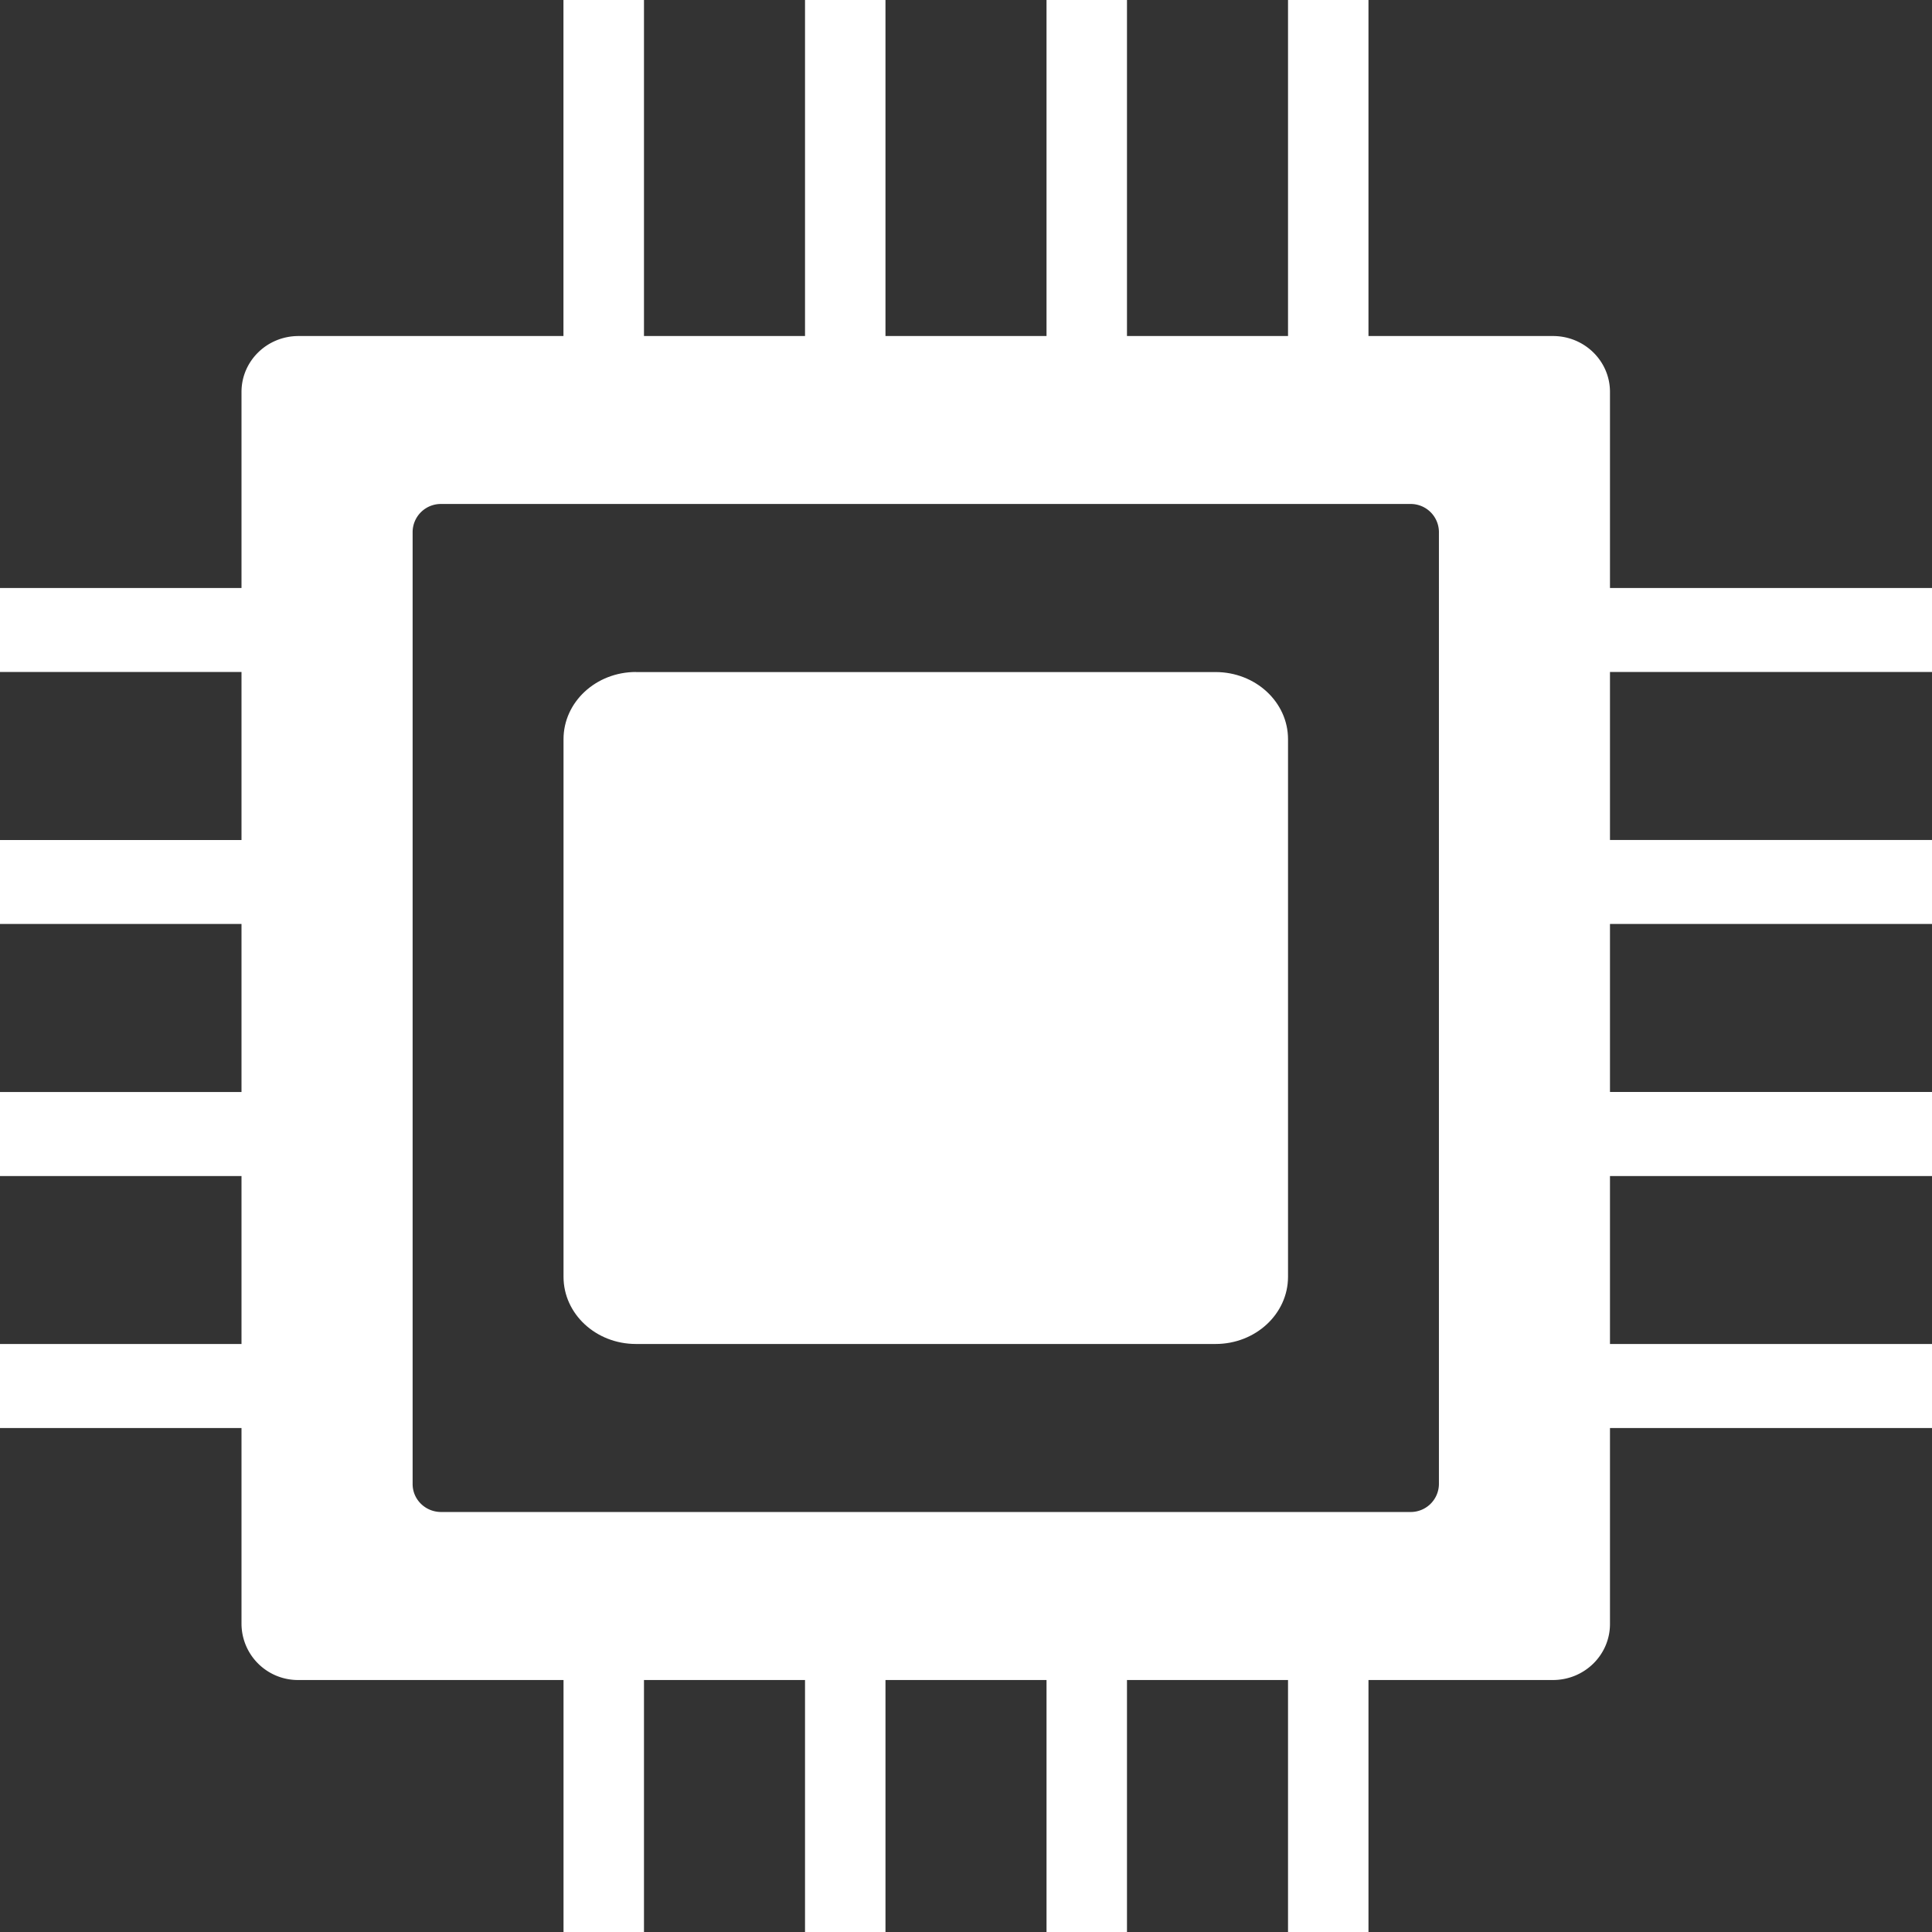
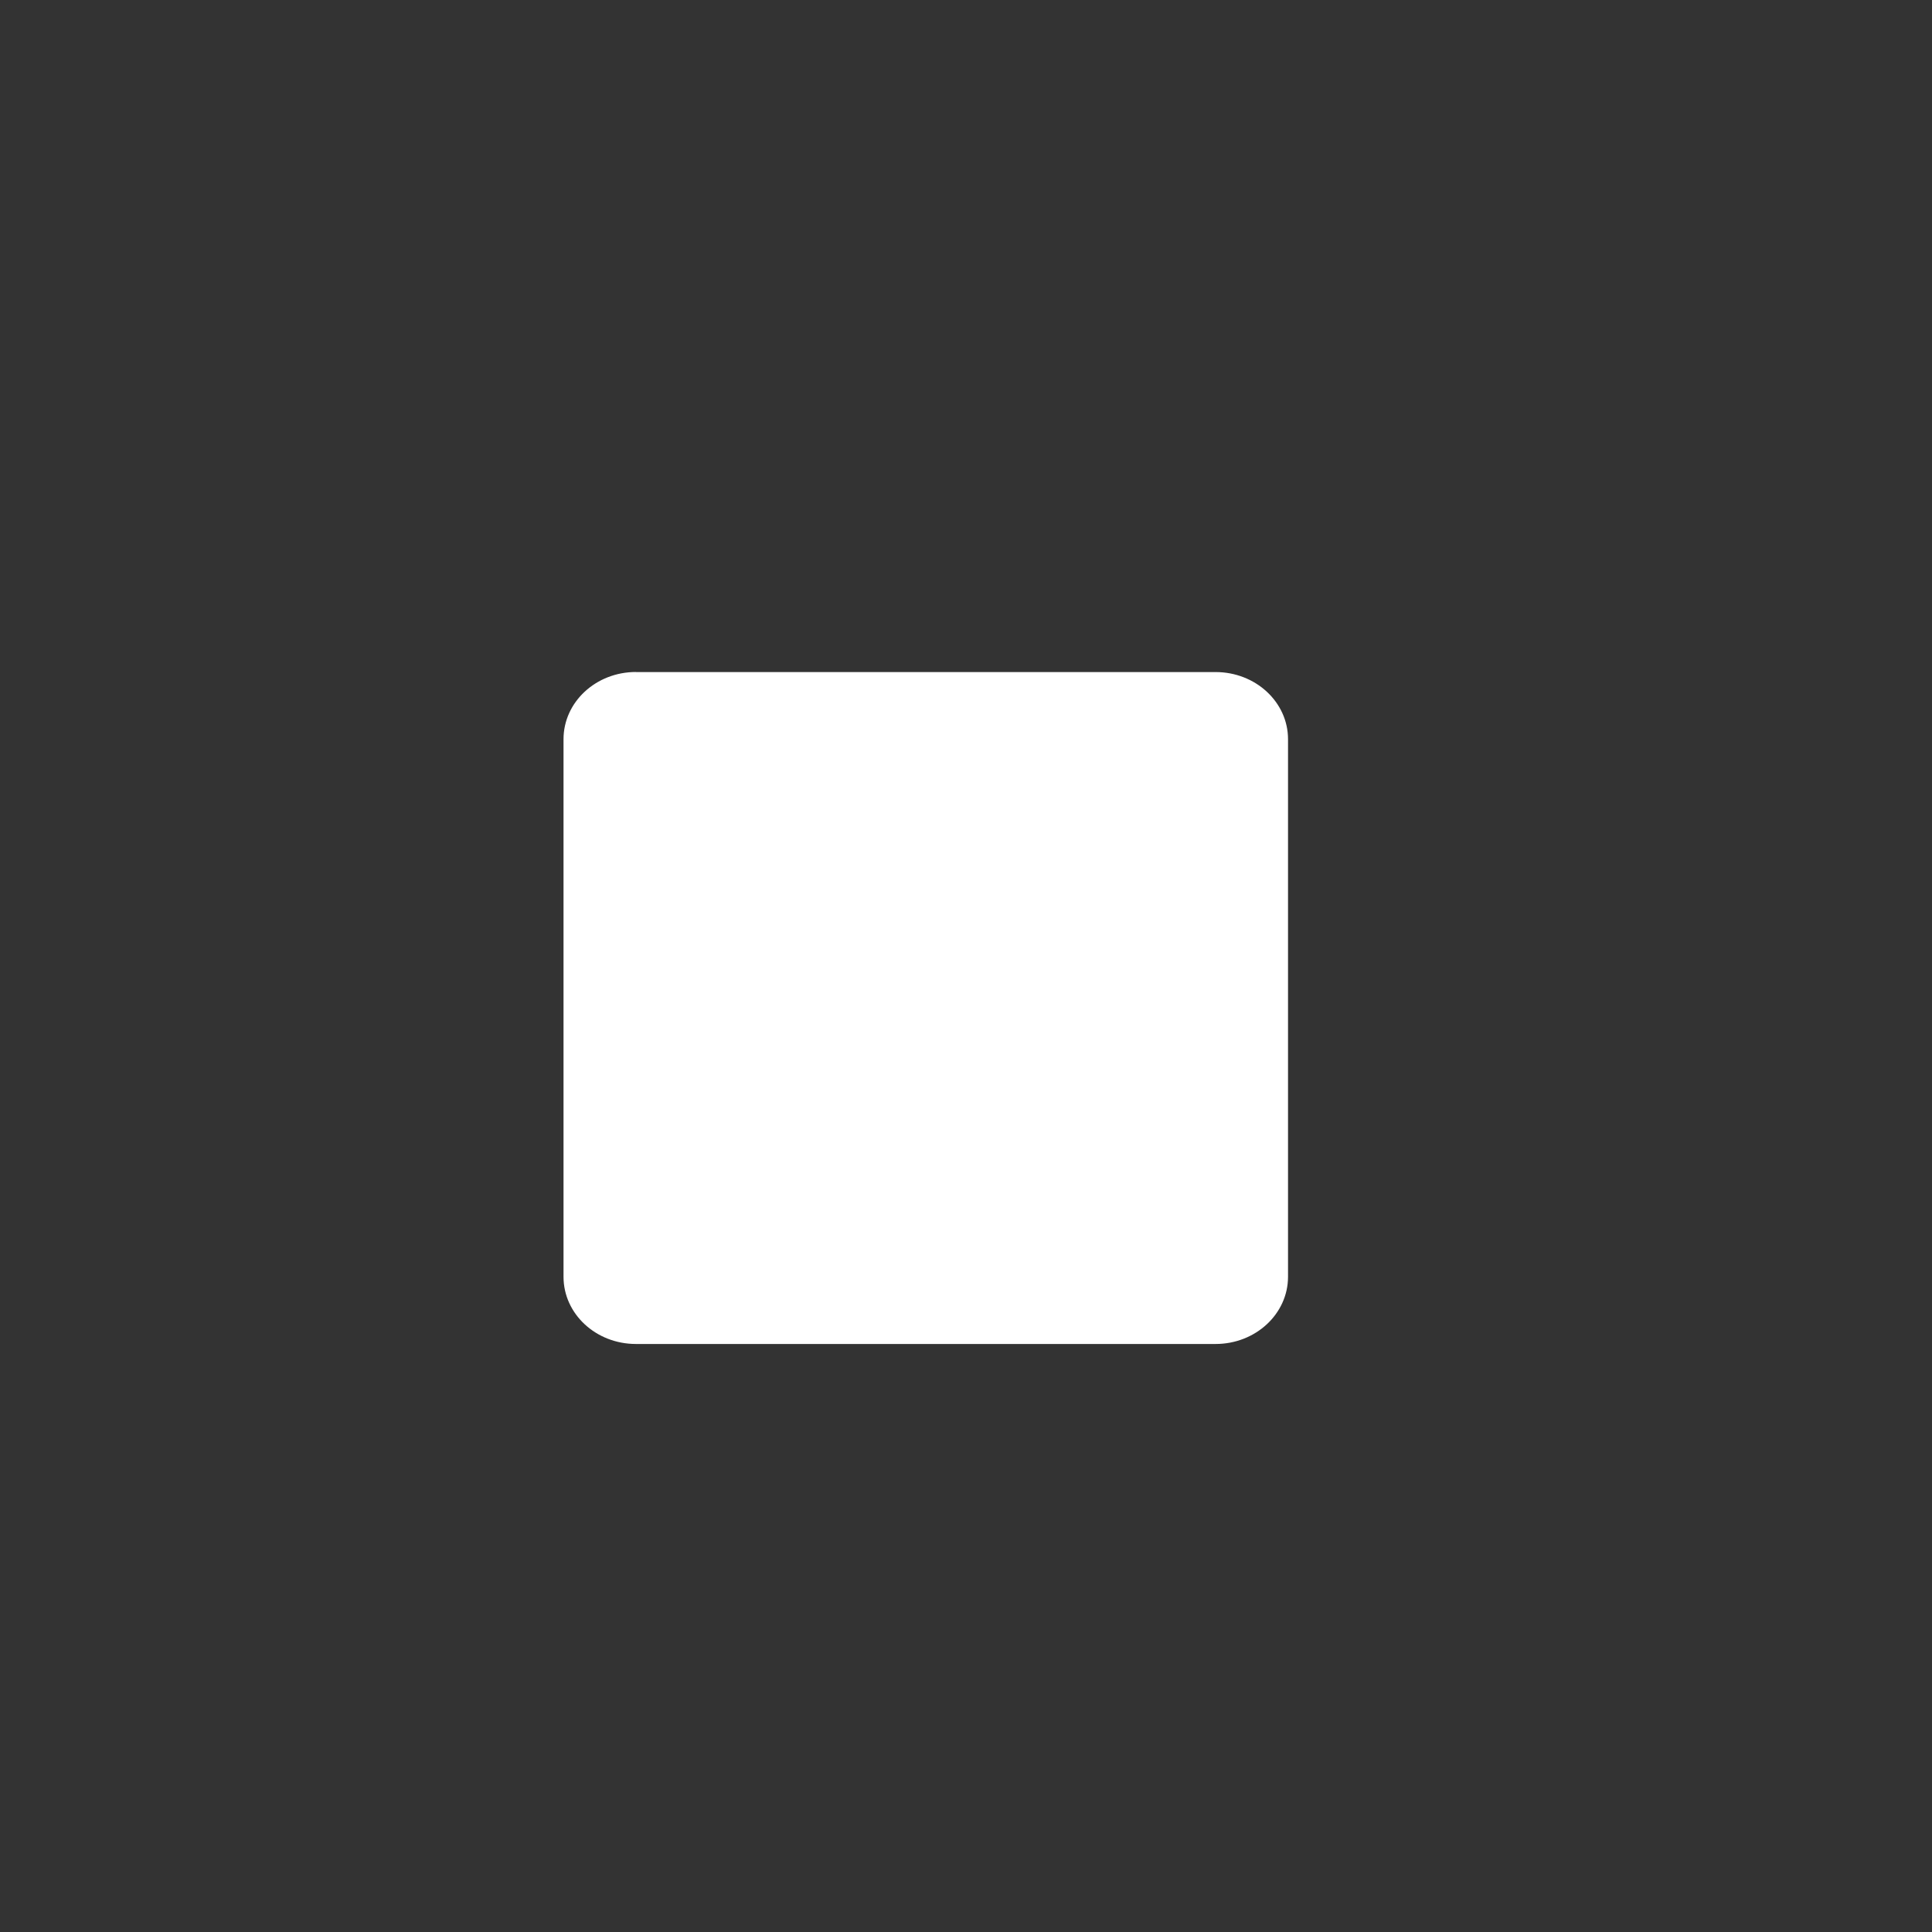
<svg xmlns="http://www.w3.org/2000/svg" t="1739498249999" class="icon" viewBox="0 0 1024 1024" version="1.1" p-id="4184" width="50" height="50">
  <rect x="0" y="0" width="1024" height="1024" fill="#333333" stroke="none" />
  <path d="M337.079 356.206h307.2c21.211 0 38.4 15.909 38.4 35.584v284.928c0 19.675-17.189 35.621-38.4 35.621h-307.2c-21.248 0-38.4-15.945-38.4-35.621v-284.928c0-19.675 17.152-35.621 38.4-35.621z" p-id="4185" fill="#ffffff" />
-   <path d="M725.321 178.103h97.792c16.677 0 30.208 13.239 30.208 29.623v103.936H1024v44.507h-170.679v89.051H1024v44.507h-170.679v89.051H1024v44.544h-170.679v89.015H1024v44.544h-170.679v103.863c0 16.421-13.531 29.696-30.208 29.696h-97.792V1024h-42.642v-133.559h-85.358V1024h-42.642v-133.559h-85.358V1024h-42.642v-133.559H341.321V1024H298.679v-133.559H158.208a29.915 29.915 0 0 1-30.208-29.659v-103.899H0v-44.544h128v-89.015H0v-44.544h128v-89.051H0v-44.507h128V356.169H0V311.662h128V207.726c0-16.384 13.531-29.623 30.208-29.623h140.434V0h42.679v178.103h85.358V0h42.642v178.103h85.358V0h42.642v178.103h85.358V0h42.642v178.103z m37.339 103.863a14.958 14.958 0 0 0-15.104-14.848H233.801a14.958 14.958 0 0 0-15.104 14.848v504.613c0 8.192 6.766 14.811 15.104 14.811h513.755a14.958 14.958 0 0 0 15.104-14.811V281.966z" p-id="4186" fill="#ffffff" />
</svg>